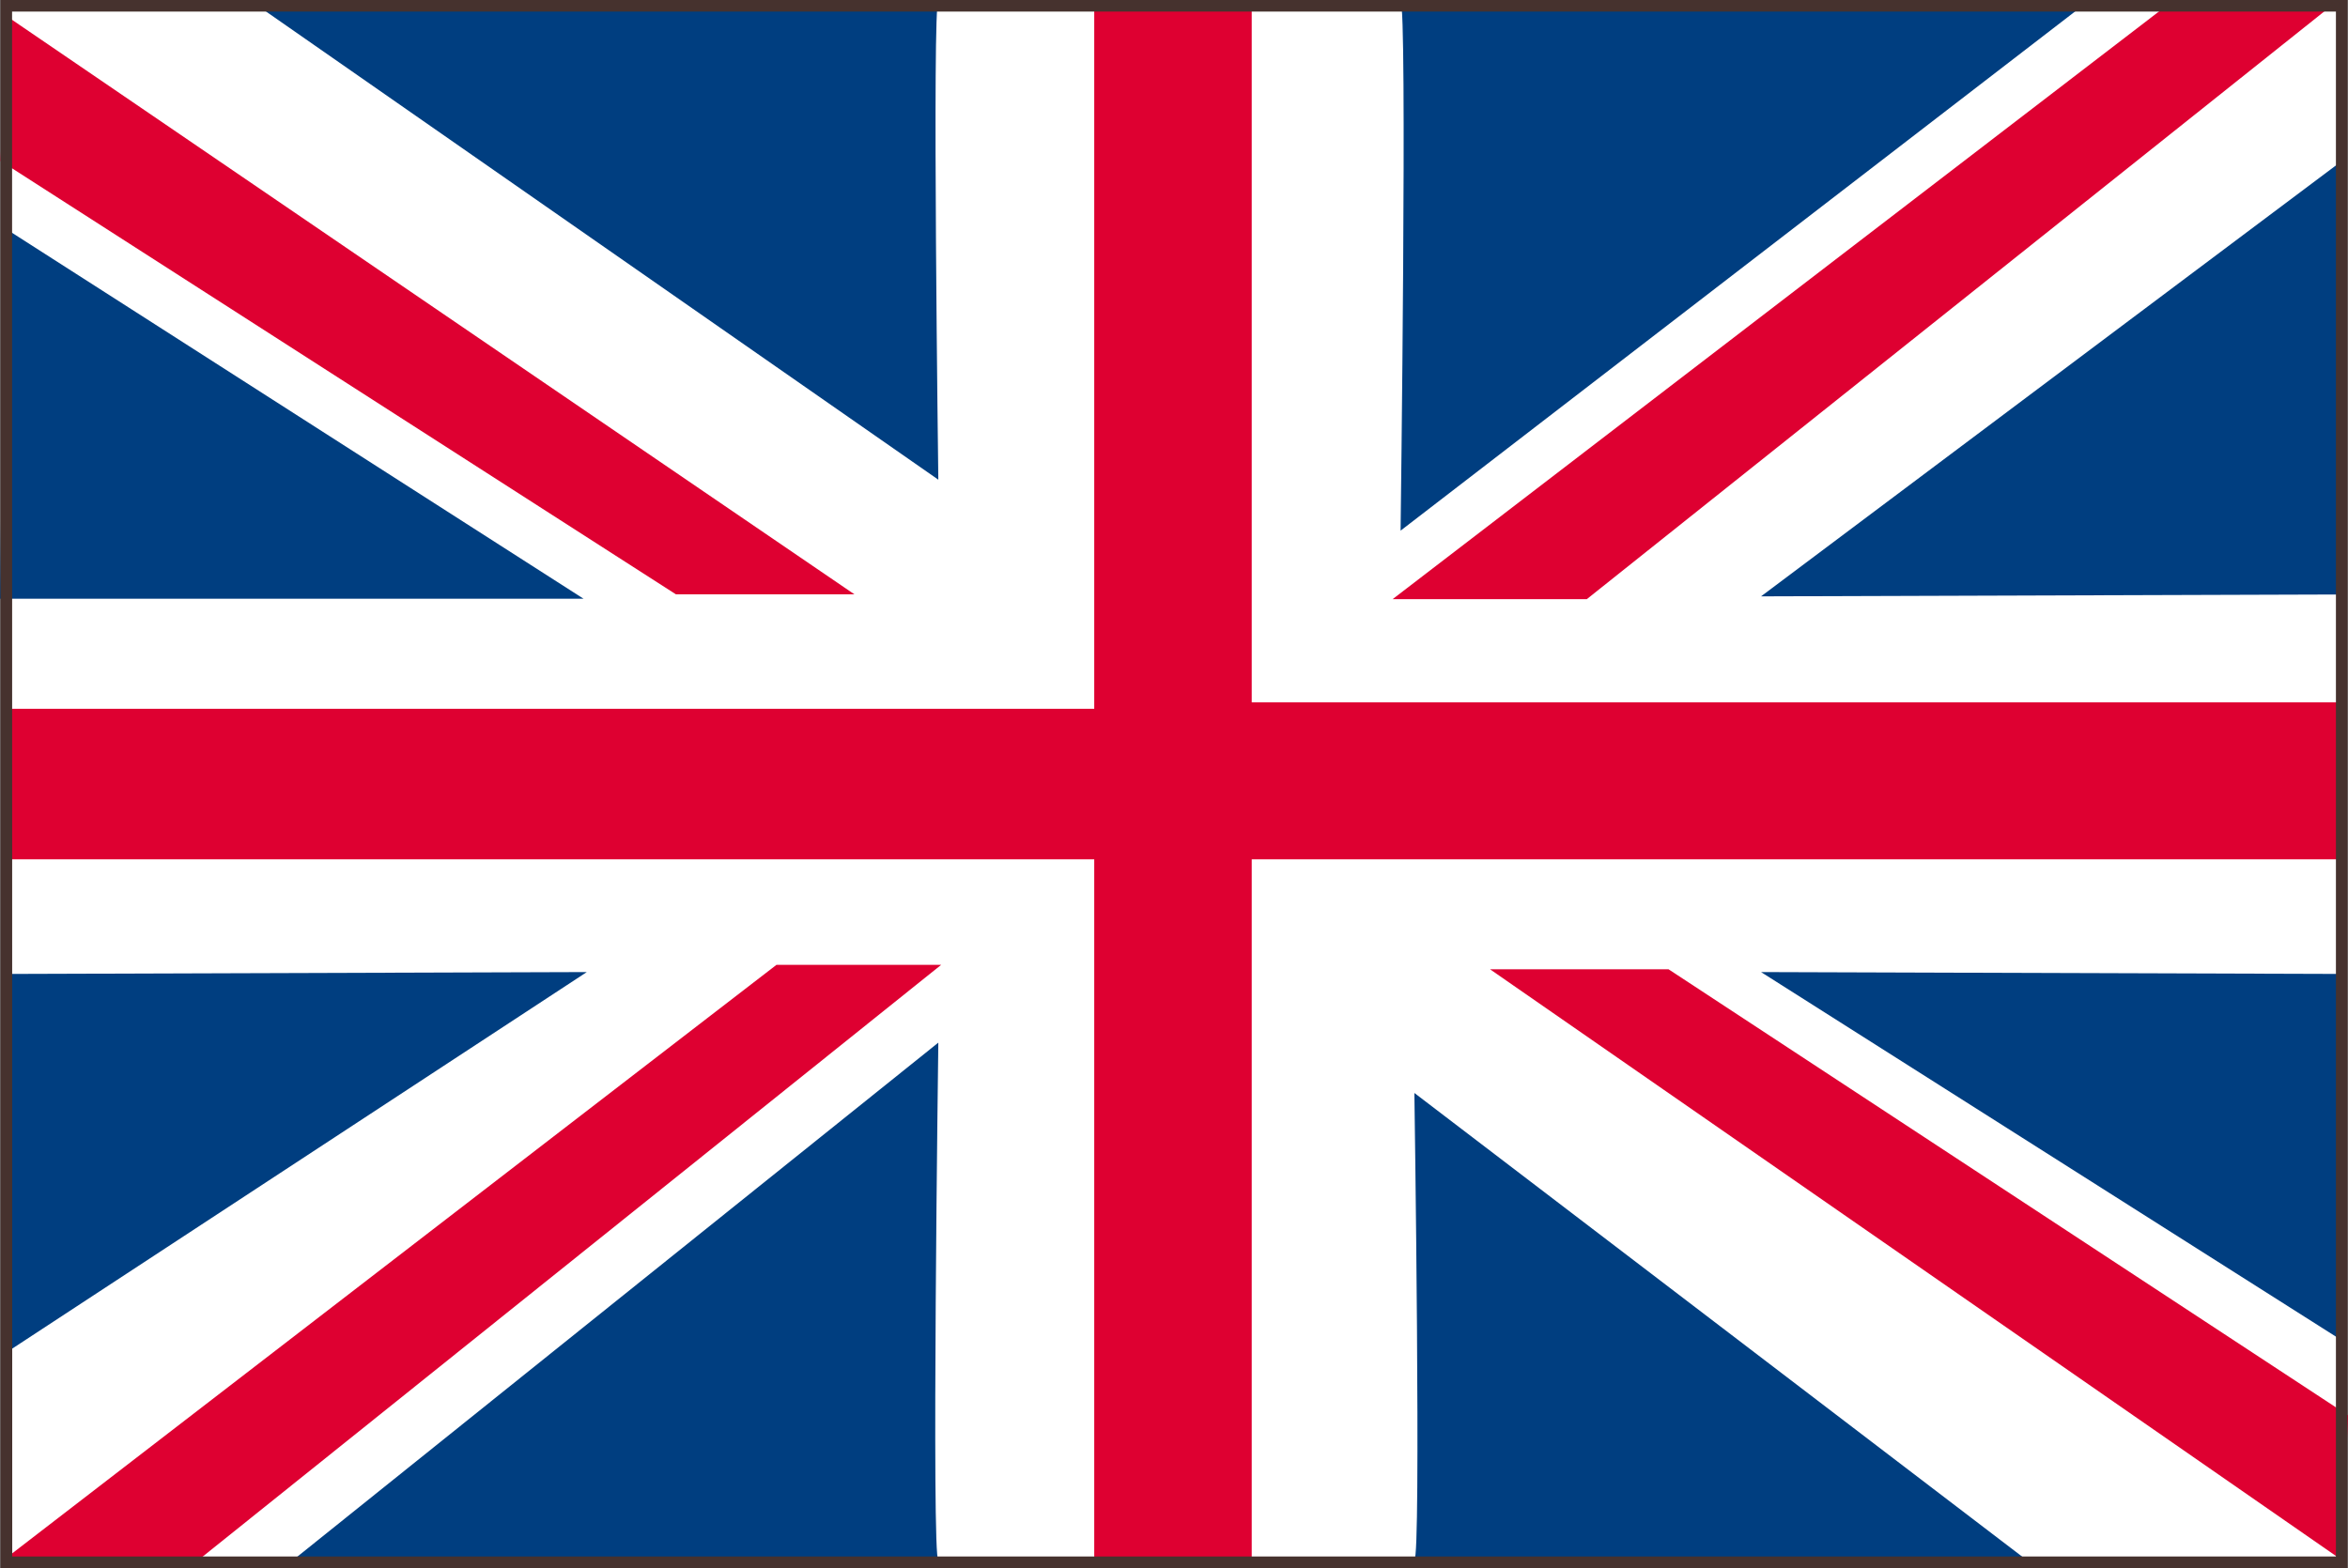
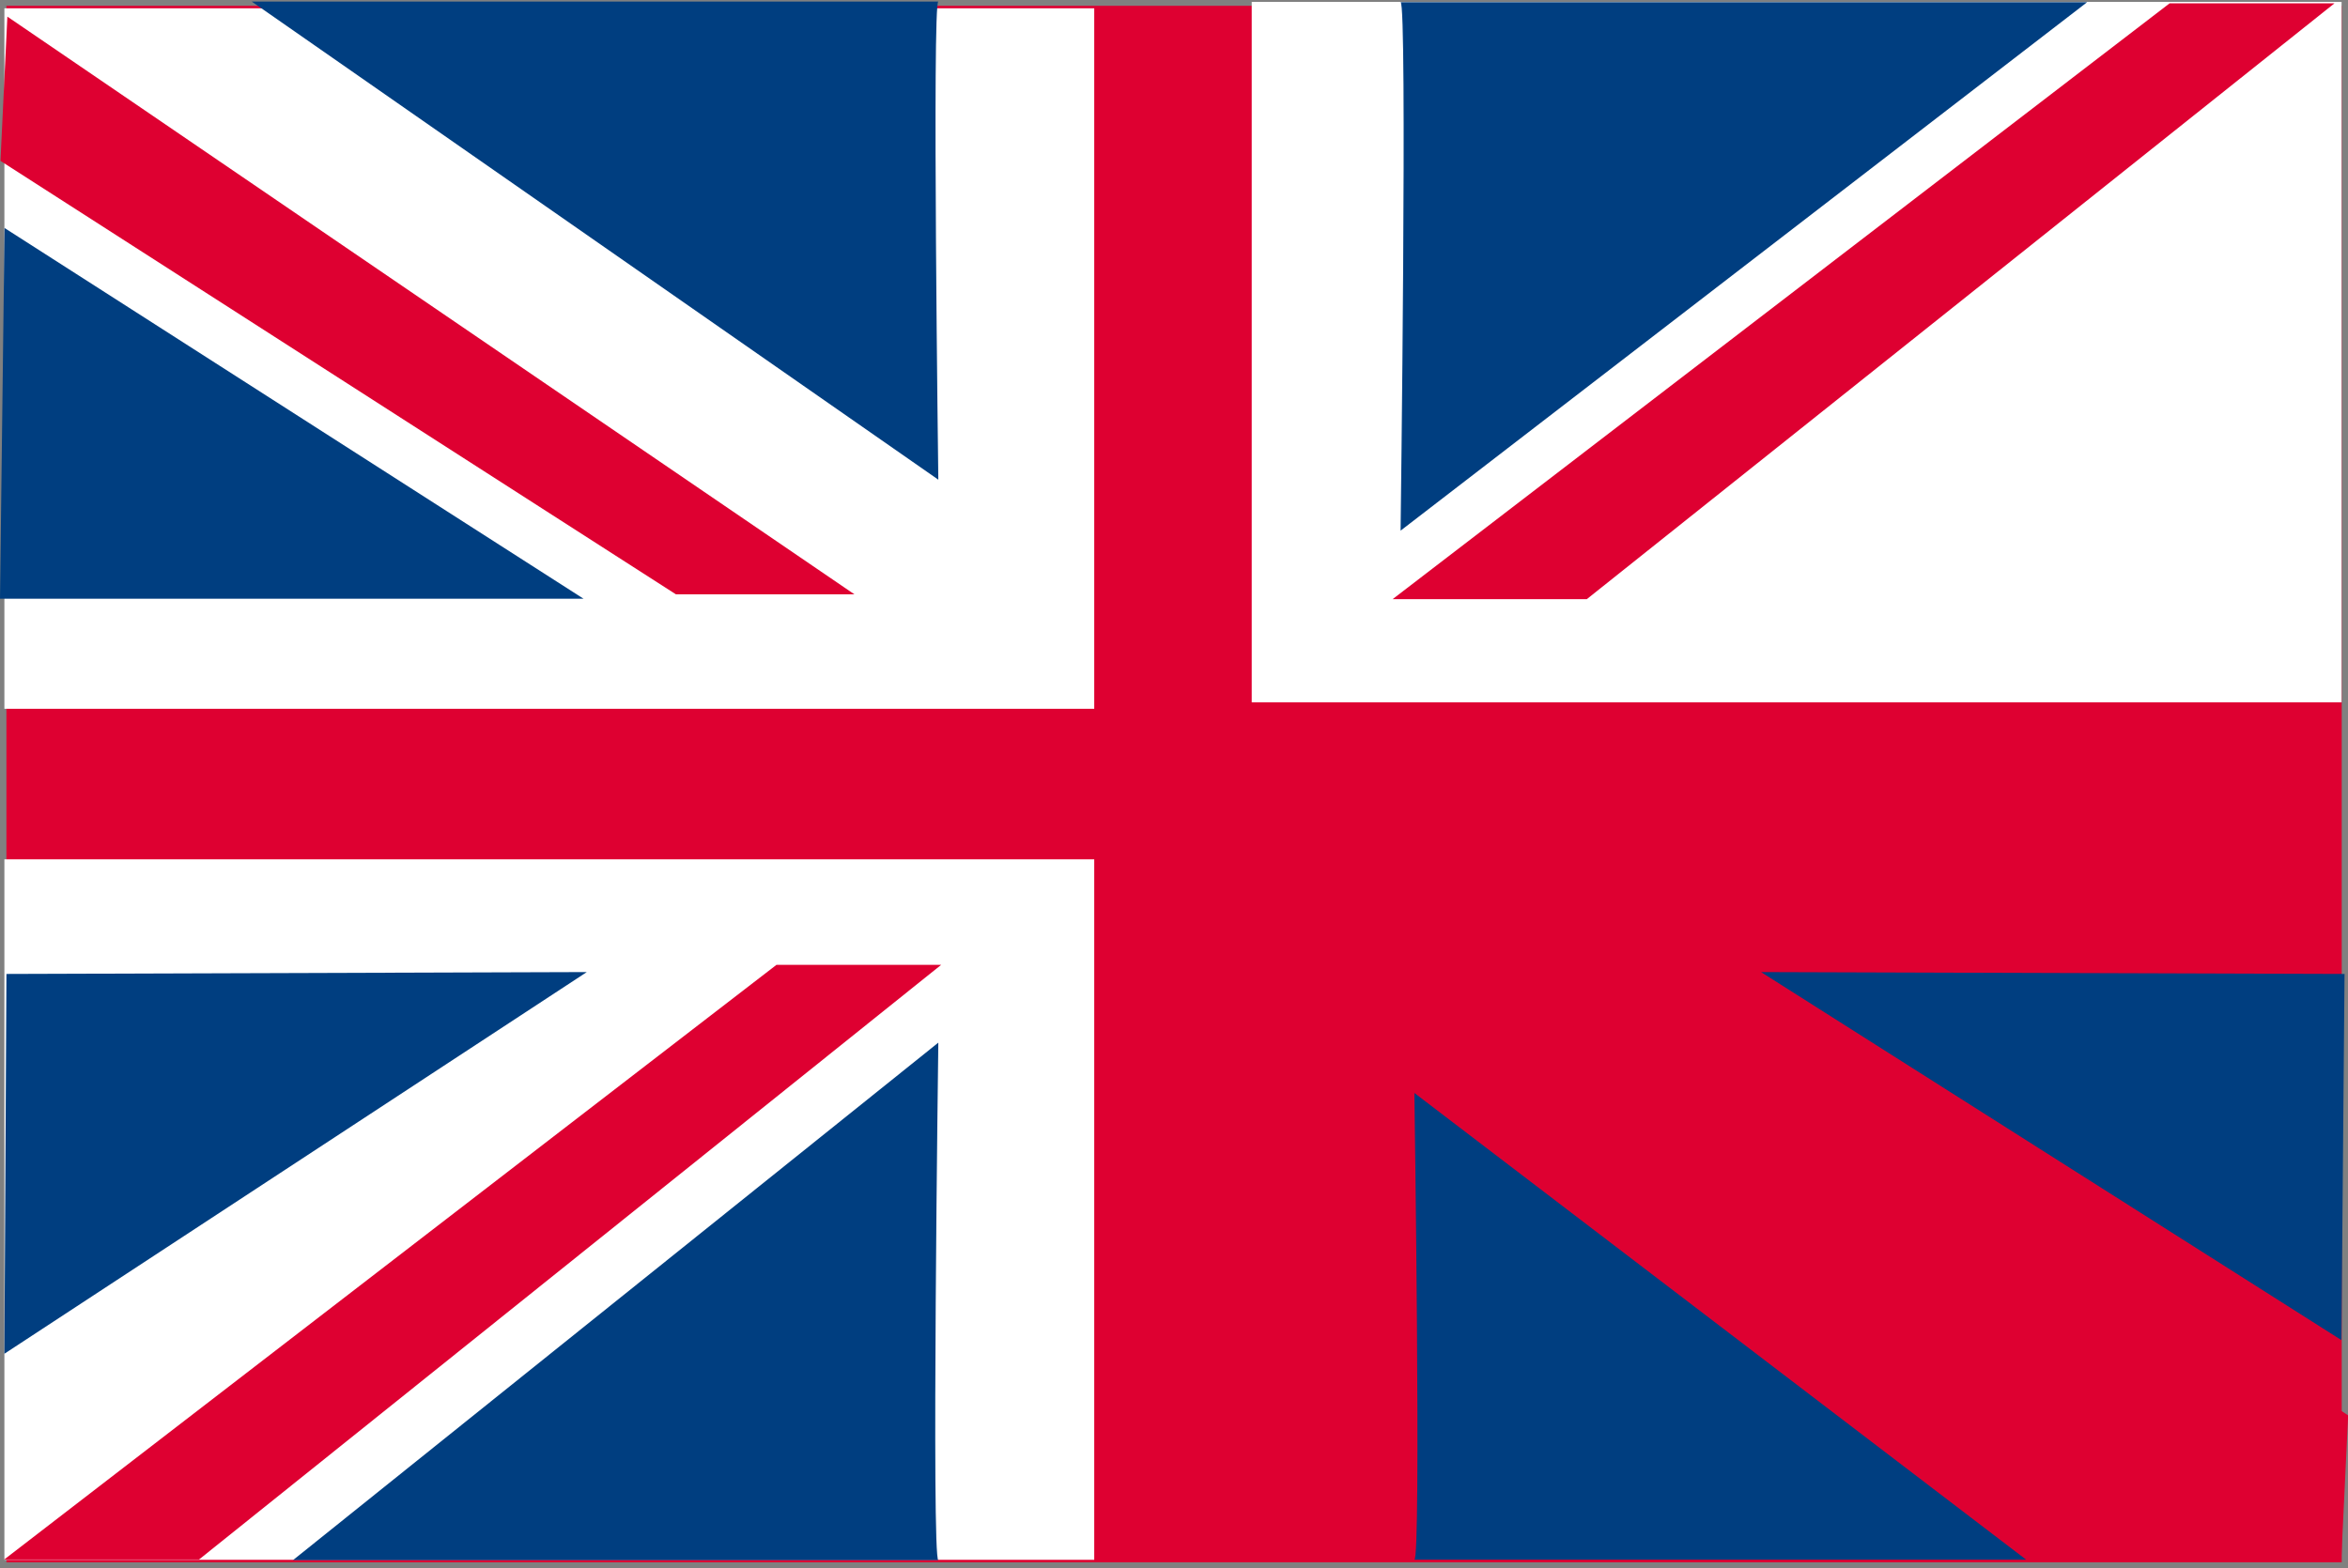
<svg xmlns="http://www.w3.org/2000/svg" width="14.969" height="10" viewBox="0 0 14.969 10">
  <rect x="0" y="0" width="14.969" height="10" fill="#808080" stroke="none" />
  <g id="flag_en" transform="translate(-827.482 -49.29)">
    <rect id="矩形_1" data-name="矩形 1" width="14.888" height="9.926" transform="translate(827.523 49.327)" fill="#de0031" />
    <rect id="矩形_2" data-name="矩形 2" width="6.948" height="4.467" transform="translate(827.51 49.343)" fill="#fff" />
    <rect id="矩形_3" data-name="矩形 3" width="6.948" height="4.467" transform="translate(827.51 54.77)" fill="#fff" />
-     <rect id="矩形_4" data-name="矩形 4" width="6.948" height="4.467" transform="translate(835.462 54.77)" fill="#fff" />
    <rect id="矩形_5" data-name="矩形 5" width="6.948" height="4.467" transform="translate(835.462 49.302)" fill="#fff" />
    <path id="路径_12" data-name="路径 12" d="M827.482,84.889h3.72l-3.691-2.364Z" transform="translate(0 -31.781)" fill="#003e80" />
    <path id="路径_13" data-name="路径 13" d="M1087.687,190.923l-3.72-.012,3.7,2.347Z" transform="translate(-245.258 -135.422)" fill="#003e80" />
-     <path id="路径_14" data-name="路径 14" d="M1087.687,75.3l-3.72.012,3.713-2.784Z" transform="translate(-245.258 -22.219)" fill="#003e80" />
    <path id="路径_15" data-name="路径 15" d="M828.161,190.923l3.7-.012-3.713,2.434Z" transform="translate(-0.638 -135.422)" fill="#003e80" />
    <path id="路径_16" data-name="路径 16" d="M874.263,201.192s-.044,3.3,0,3.3h-4.114Z" transform="translate(-40.799 -145.253)" fill="#003e80" />
    <path id="路径_17" data-name="路径 17" d="M1033.474,208.526s.044,2.976,0,2.976h3.9Z" transform="translate(-196.975 -152.266)" fill="#003e80" />
    <path id="路径_18" data-name="路径 18" d="M1031.475,52.9s.044-3.37,0-3.37h4.377Z" transform="translate(-195.064 -0.226)" fill="#003e80" />
    <path id="路径_19" data-name="路径 19" d="M868.605,52.575s-.04-3.049,0-3.049h-4.377Z" transform="translate(-35.141 -0.226)" fill="#003e80" />
    <path id="路径_20" data-name="路径 20" d="M965.482,191.526" transform="translate(-131.959 -136.01)" fill="#003e80" stroke="#46322e" stroke-width="1" />
    <path id="路径_21" data-name="路径 21" d="M833.034,189.9h1.05l-4.731,3.792h-1.242Z" transform="translate(-0.602 -134.457)" fill="#de0031" />
    <path id="路径_22" data-name="路径 22" d="M1035.154,49.776h1.051l-4.767,3.8H1030.2Z" transform="translate(-193.84 -0.465)" fill="#de0031" />
    <path id="路径_23" data-name="路径 23" d="M1049.954,193.371l-4.333-2.845h-1.138l5.427,3.765Z" transform="translate(-207.502 -135.055)" fill="#de0031" />
    <path id="路径_24" data-name="路径 24" d="M827.545,52.628l4.306,2.764h1.138l-5.4-3.684Z" transform="translate(-0.06 -2.312)" fill="#de0031" />
-     <path id="路径_25" data-name="路径 25" d="M842.517,59.29H827.554v-10h14.963Zm-14.888-.074h14.814V49.364H827.628Z" transform="translate(-0.069)" fill="#46322e" />
  </g>
</svg>